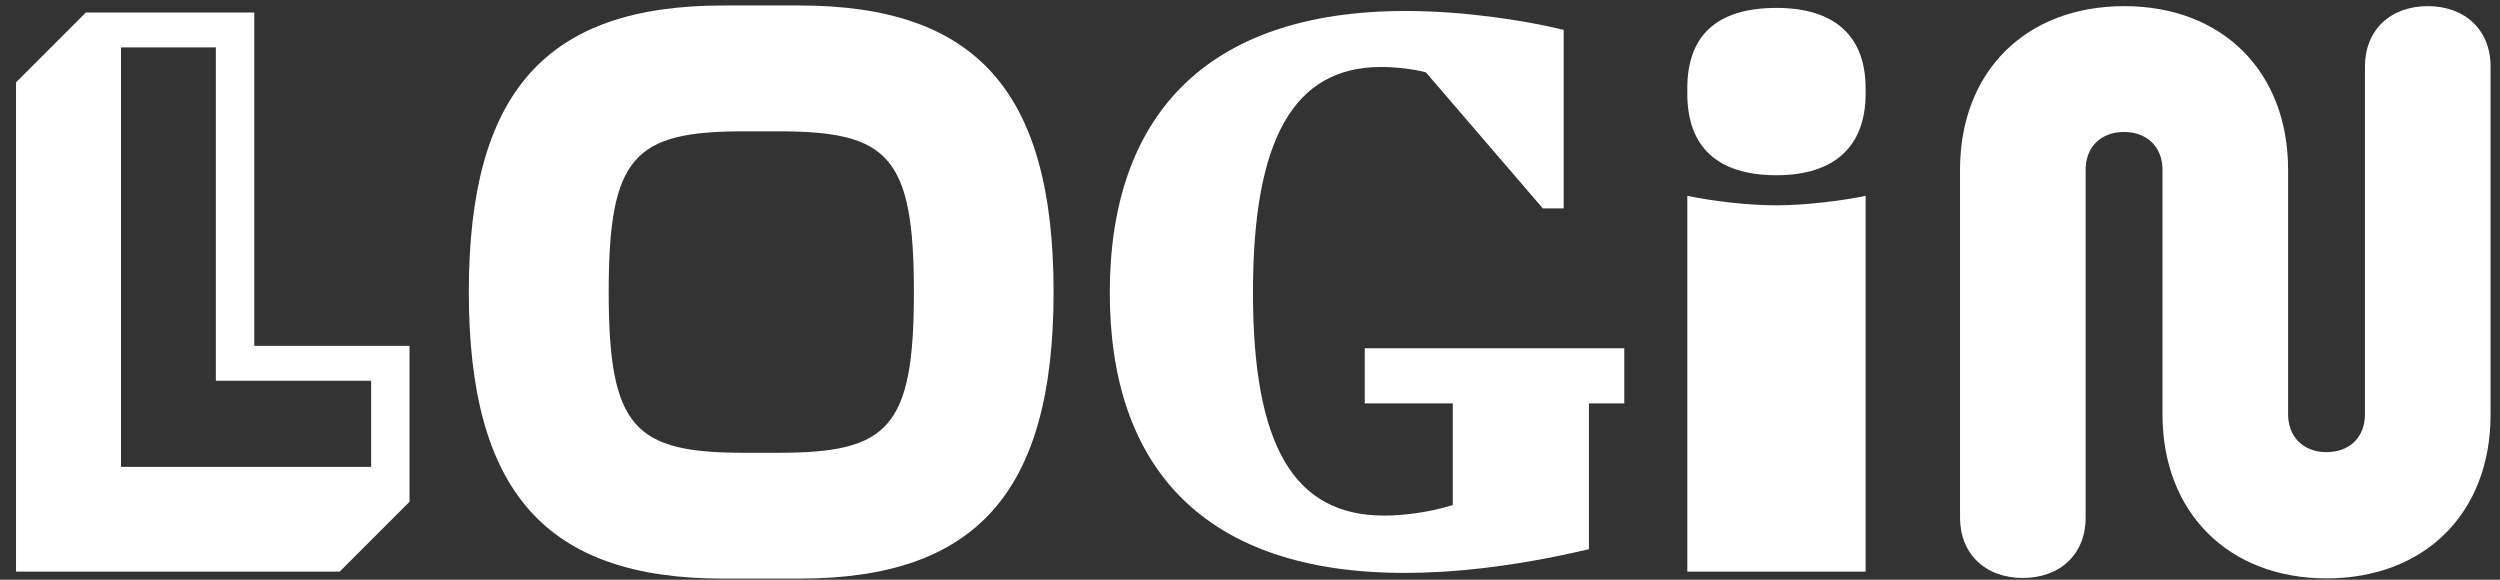
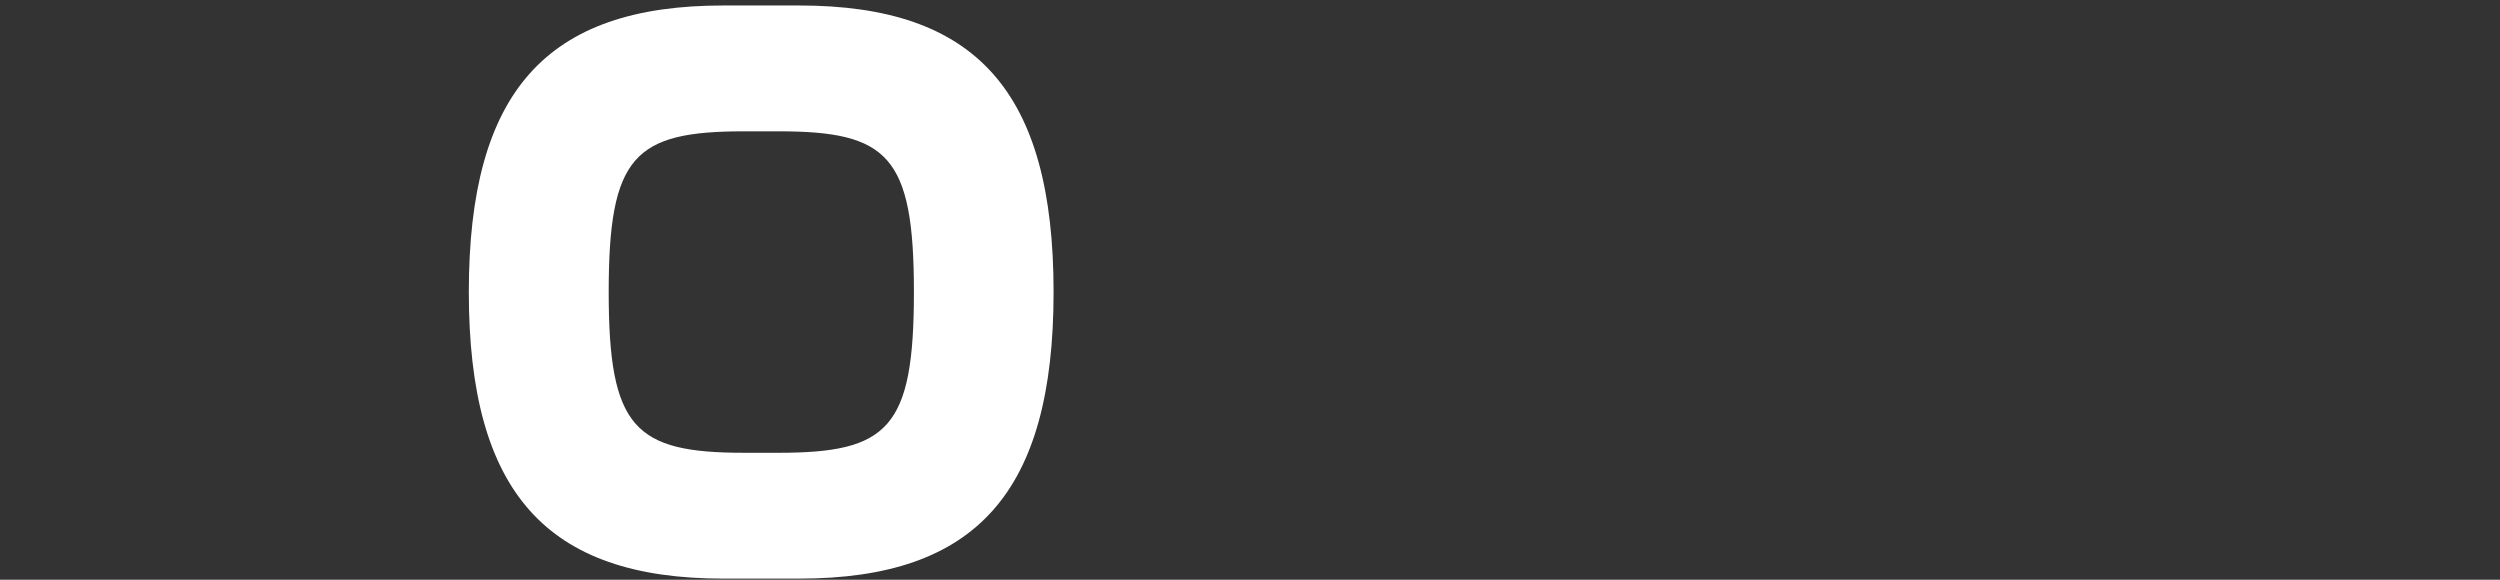
<svg xmlns="http://www.w3.org/2000/svg" version="1.1" id="Layer_1" x="0px" y="0px" viewBox="0 0 1138.5 264" style="enable-background:new 0 0 1138.5 264;" xml:space="preserve">
  <rect x="0" y="0" width="1138.5" height="264" fill="#333333" stroke="none" />
  <style type="text/css">
	.st0{fill:#FFFFFF;}
</style>
  <g>
-     <path class="st0" d="M7.3,37.5L39.1,5.7h76.7v151.8h70.7v71l-31.8,31.8H7.3V37.5z M169,212.5v-39.1H98.3V21.6H55.1v191H169z" />
    <path class="st0" d="M213.5,133c0-91.3,35.3-130.5,115.8-130.5h34.7c80.5,0,115.8,39.1,115.8,130.5c0,91.3-35.3,130.5-115.8,130.5   h-34.7C248.9,263.5,213.5,224.3,213.5,133z M338.9,206.2h15.6c50,0,61.7-11.1,61.7-73.2c0-62.1-11.8-73.2-61.7-73.2h-15.6   c-50,0-61.7,11.1-61.7,73.2C277.2,195,289,206.2,338.9,206.2z" />
-     <path class="st0" d="M505.4,133.3C505.4,53.6,548.5,5,640.2,5c25.5,0,53,4,71.9,8.6v81.3h-9.5L649.4,33c-1.1-0.5-10.3-2.5-20.4-2.5   c-39.8,0-58.4,32.8-58.4,102.6c0,69.9,18.6,101.7,59.8,101.7c8.3,0,19.9-1.3,31.2-4.8v-46.3h-40.1v-25.1h118.2v25.1h-16.1v66.4   c-35.3,8.3-63,10.8-84,10.8C548.4,260.9,505.4,213,505.4,133.3z" />
-     <path class="st0" d="M768.4,40.2c0-23.6,13-36.6,40.6-36.6c26.7,0,40.6,13,40.6,36.6v2.5c0,23.6-13.8,37.1-40.6,37.1   c-27.5,0-40.6-13.5-40.6-37.1V40.2z M809,93.5c13.4,0,29.9-2.1,40.6-4.3v171.1h-81.2V89.2C780.8,91.7,796,93.5,809,93.5z" />
-     <path class="st0" d="M984.8,188.7V77.3c0-10.3-7-17.2-17.5-17.2s-17.5,6.8-17.5,17.2v158.5c0,16.4-11.5,27.4-28.6,27.4   s-28.6-11-28.6-27.4V77.3c0-44.7,29.9-74.5,74.8-74.5c44.7,0,74.6,29.8,74.6,74.5v111.4c0,10.3,7,17.2,17.5,17.2   s17.5-6.8,17.5-17.2V30.2c0-16.4,11.5-27.4,28.6-27.4s28.6,11,28.6,27.4v158.7c0,44.7-29.9,74.5-74.8,74.5   C1014.8,263.3,984.8,233.4,984.8,188.7z" />
  </g>
</svg>